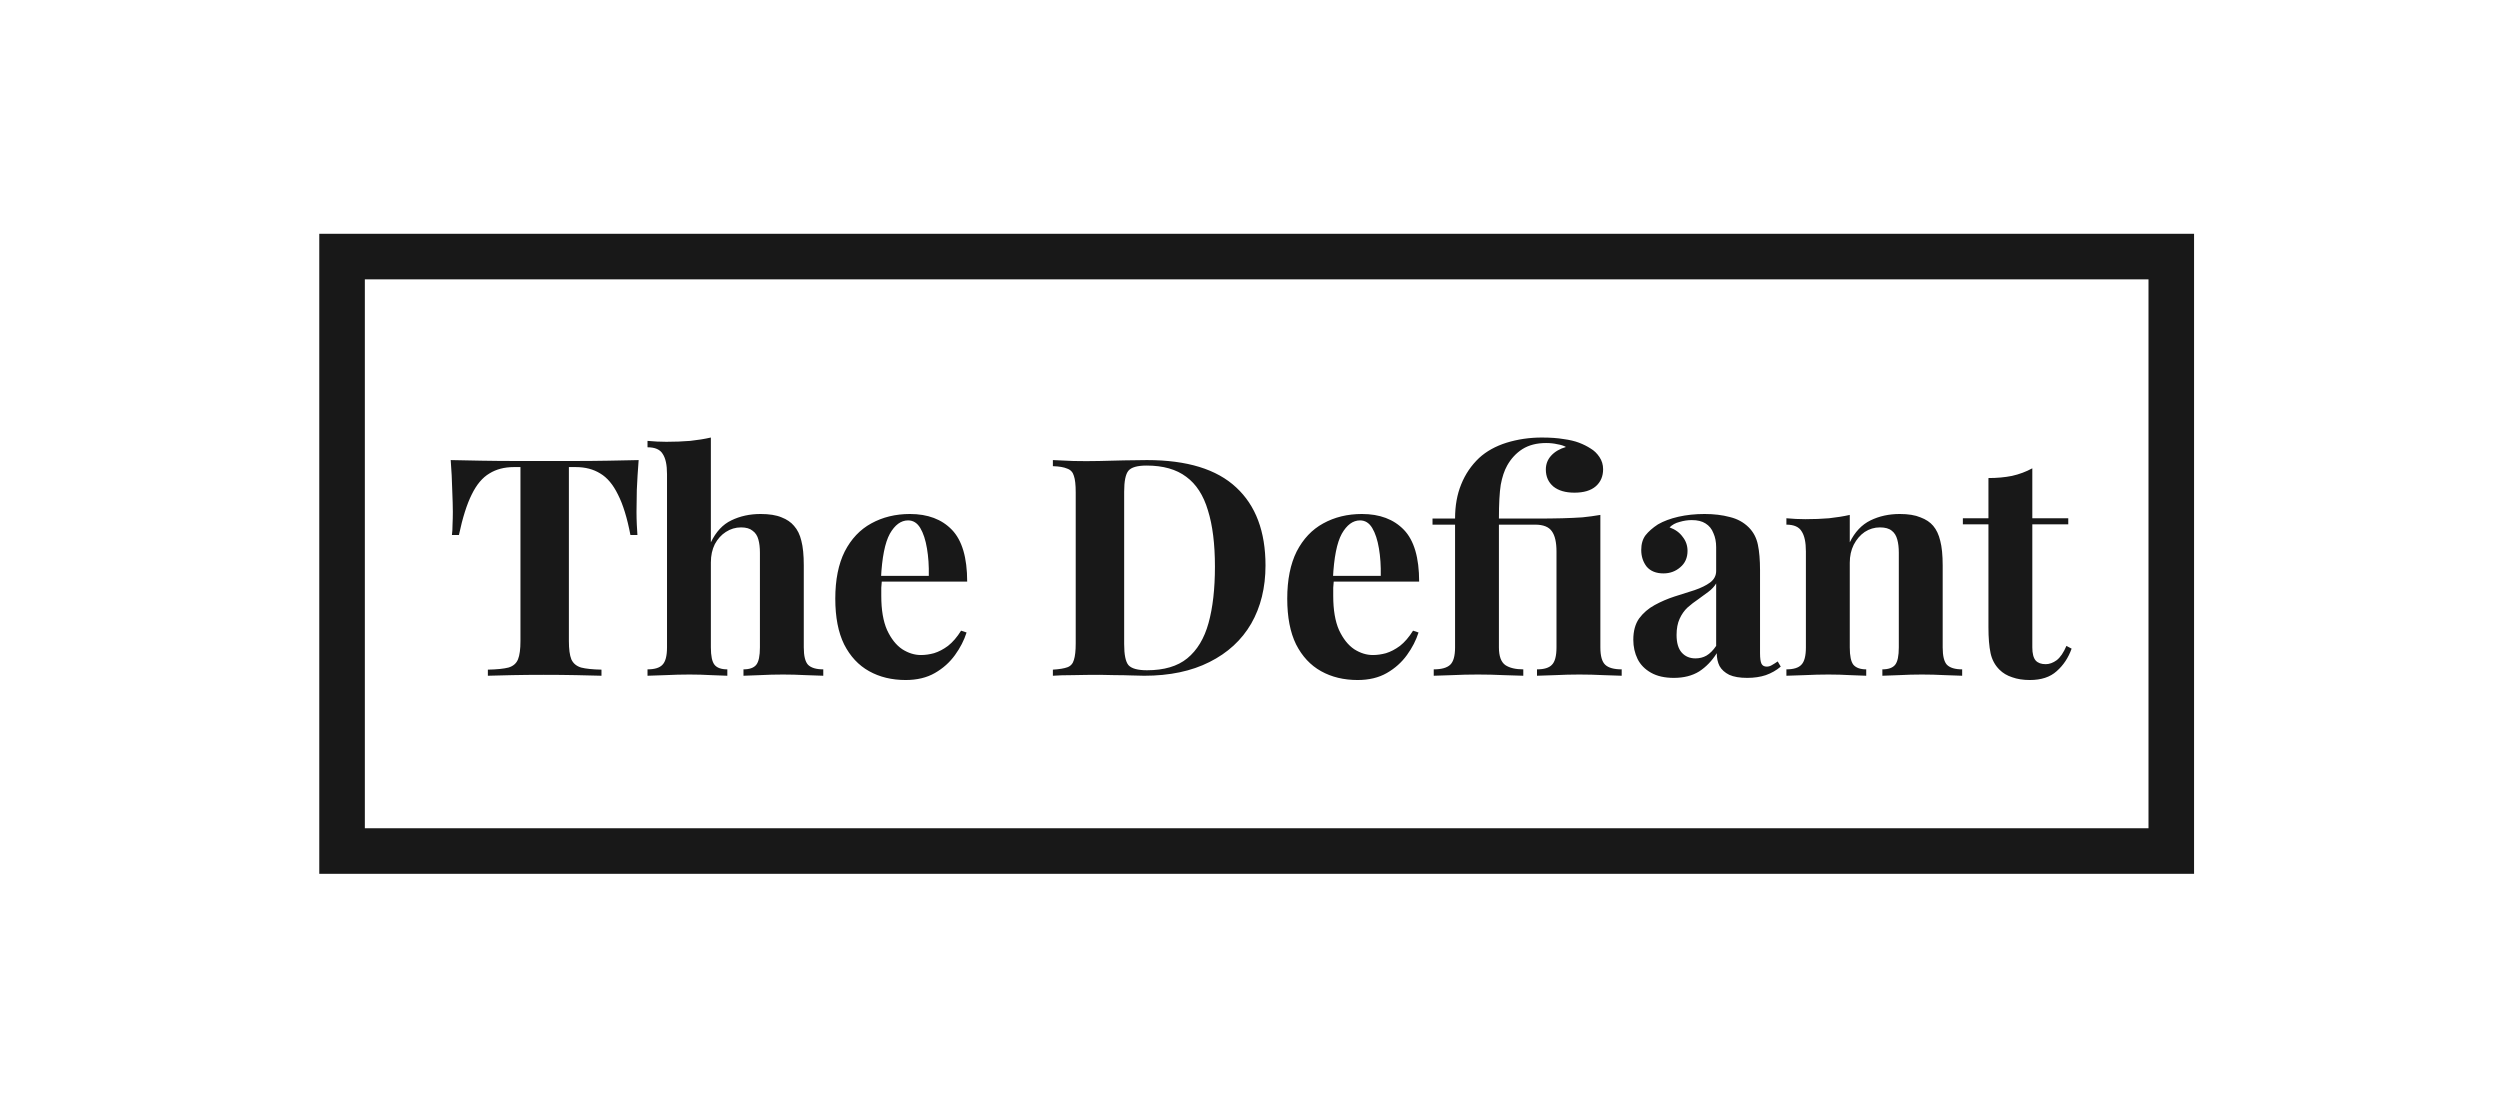
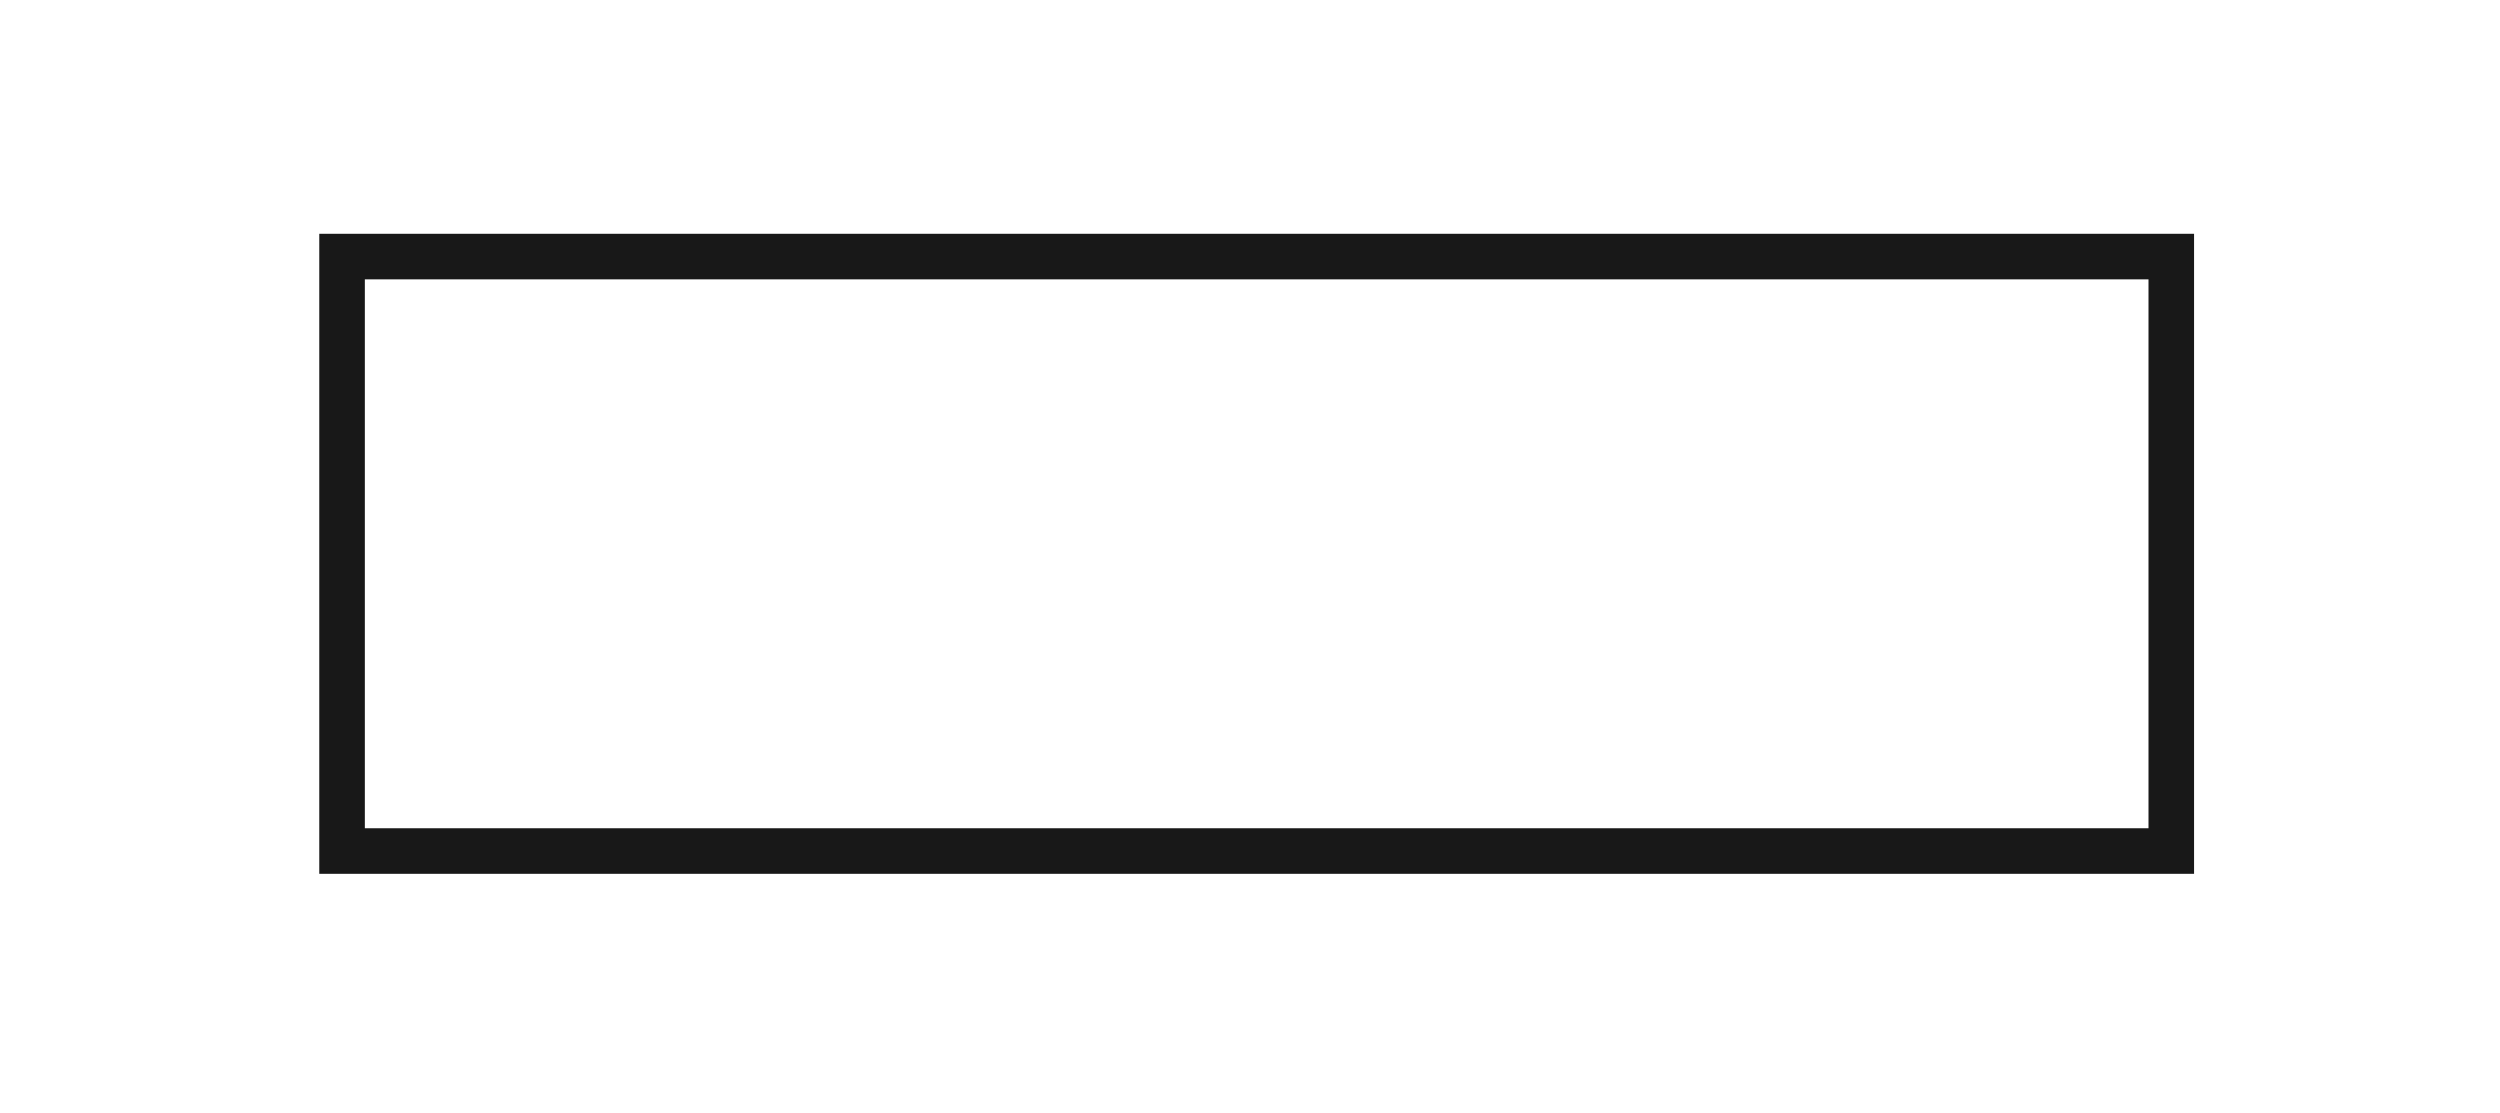
<svg xmlns="http://www.w3.org/2000/svg" width="164" height="73" viewBox="0 0 164 73" fill="none">
  <rect x="22.439" y="16.831" width="119.997" height="38.997" stroke="#181818" stroke-width="2.989" />
-   <path d="M41.895 30.181C41.842 30.86 41.802 31.513 41.775 32.139C41.762 32.766 41.755 33.245 41.755 33.578C41.755 33.871 41.762 34.151 41.775 34.417C41.789 34.684 41.802 34.91 41.815 35.097H41.356C41.143 33.978 40.87 33.092 40.536 32.439C40.217 31.786 39.83 31.327 39.377 31.06C38.925 30.78 38.392 30.641 37.779 30.641H37.319V42.051C37.319 42.584 37.373 42.984 37.479 43.25C37.599 43.517 37.812 43.696 38.118 43.79C38.425 43.87 38.871 43.916 39.457 43.929V44.329C39.044 44.316 38.492 44.303 37.799 44.289C37.119 44.276 36.407 44.269 35.661 44.269C34.928 44.269 34.235 44.276 33.582 44.289C32.929 44.303 32.403 44.316 32.004 44.329V43.929C32.603 43.916 33.056 43.87 33.362 43.79C33.669 43.696 33.875 43.517 33.982 43.25C34.089 42.984 34.142 42.584 34.142 42.051V30.641H33.702C33.089 30.641 32.556 30.78 32.104 31.06C31.651 31.327 31.264 31.786 30.945 32.439C30.625 33.079 30.345 33.965 30.105 35.097H29.646C29.672 34.91 29.686 34.684 29.686 34.417C29.699 34.151 29.706 33.871 29.706 33.578C29.706 33.245 29.692 32.766 29.666 32.139C29.652 31.513 29.619 30.86 29.566 30.181C30.178 30.194 30.845 30.208 31.564 30.221C32.297 30.234 33.029 30.241 33.762 30.241C34.495 30.241 35.154 30.241 35.74 30.241C36.34 30.241 36.999 30.241 37.719 30.241C38.452 30.241 39.184 30.234 39.917 30.221C40.65 30.208 41.309 30.194 41.895 30.181ZM46.633 28.702V35.577C46.967 34.884 47.413 34.404 47.972 34.138C48.545 33.858 49.185 33.718 49.891 33.718C50.464 33.718 50.923 33.791 51.27 33.938C51.616 34.071 51.889 34.258 52.089 34.497C52.315 34.751 52.475 35.077 52.569 35.477C52.675 35.876 52.728 36.416 52.728 37.095V42.471C52.728 43.03 52.822 43.41 53.008 43.61C53.208 43.809 53.541 43.91 54.007 43.91V44.329C53.754 44.316 53.368 44.303 52.848 44.289C52.342 44.263 51.849 44.249 51.37 44.249C50.85 44.249 50.344 44.263 49.851 44.289C49.371 44.303 49.011 44.316 48.772 44.329V43.91C49.171 43.91 49.451 43.809 49.611 43.61C49.771 43.41 49.851 43.03 49.851 42.471V36.256C49.851 35.923 49.818 35.636 49.751 35.397C49.684 35.144 49.558 34.95 49.371 34.817C49.198 34.671 48.945 34.597 48.612 34.597C48.252 34.597 47.919 34.697 47.613 34.897C47.32 35.084 47.08 35.35 46.893 35.696C46.72 36.043 46.633 36.442 46.633 36.895V42.471C46.633 43.03 46.713 43.41 46.873 43.61C47.033 43.809 47.313 43.91 47.713 43.91V44.329C47.473 44.316 47.12 44.303 46.654 44.289C46.187 44.263 45.714 44.249 45.235 44.249C44.715 44.249 44.189 44.263 43.656 44.289C43.136 44.303 42.743 44.316 42.477 44.329V43.91C42.943 43.91 43.27 43.809 43.456 43.61C43.656 43.41 43.756 43.03 43.756 42.471V31.1C43.756 30.501 43.663 30.061 43.476 29.781C43.303 29.488 42.97 29.342 42.477 29.342V28.922C42.903 28.962 43.316 28.982 43.716 28.982C44.262 28.982 44.782 28.962 45.275 28.922C45.768 28.869 46.221 28.796 46.633 28.702ZM59.69 33.718C60.863 33.718 61.782 34.064 62.448 34.757C63.114 35.45 63.447 36.582 63.447 38.154H56.873L56.833 37.775H60.929C60.943 37.122 60.903 36.522 60.809 35.976C60.716 35.417 60.57 34.97 60.37 34.637C60.17 34.304 59.904 34.138 59.571 34.138C59.104 34.138 58.705 34.431 58.372 35.017C58.052 35.603 57.859 36.576 57.792 37.934L57.852 38.054C57.839 38.214 57.825 38.381 57.812 38.554C57.812 38.727 57.812 38.907 57.812 39.093C57.812 40.013 57.939 40.759 58.192 41.332C58.458 41.904 58.791 42.324 59.191 42.591C59.59 42.844 59.997 42.97 60.41 42.97C60.69 42.97 60.976 42.93 61.269 42.85C61.575 42.757 61.882 42.597 62.188 42.371C62.495 42.131 62.781 41.798 63.048 41.372L63.407 41.492C63.247 41.998 62.994 42.491 62.648 42.97C62.302 43.45 61.862 43.843 61.329 44.149C60.796 44.456 60.157 44.609 59.411 44.609C58.505 44.609 57.706 44.416 57.013 44.029C56.32 43.643 55.774 43.057 55.374 42.271C54.988 41.485 54.795 40.486 54.795 39.273C54.795 38.034 55.001 37.002 55.414 36.176C55.84 35.35 56.42 34.737 57.153 34.337C57.899 33.925 58.745 33.718 59.69 33.718ZM75.243 30.181C77.868 30.181 79.82 30.78 81.099 31.98C82.377 33.165 83.017 34.87 83.017 37.095C83.017 38.547 82.704 39.82 82.078 40.912C81.451 41.991 80.539 42.83 79.34 43.43C78.154 44.029 76.729 44.329 75.064 44.329C74.85 44.329 74.571 44.322 74.224 44.309C73.878 44.296 73.518 44.289 73.145 44.289C72.772 44.276 72.439 44.269 72.146 44.269C71.56 44.269 70.98 44.276 70.407 44.289C69.848 44.289 69.402 44.303 69.069 44.329V43.929C69.495 43.903 69.815 43.849 70.028 43.77C70.241 43.69 70.381 43.53 70.448 43.29C70.527 43.05 70.567 42.691 70.567 42.211V32.299C70.567 31.806 70.527 31.447 70.448 31.22C70.381 30.98 70.234 30.82 70.008 30.741C69.795 30.647 69.482 30.594 69.069 30.581V30.181C69.402 30.194 69.848 30.214 70.407 30.241C70.98 30.254 71.546 30.254 72.106 30.241C72.586 30.228 73.125 30.214 73.725 30.201C74.338 30.188 74.844 30.181 75.243 30.181ZM75.223 30.541C74.611 30.541 74.211 30.654 74.024 30.881C73.838 31.107 73.745 31.567 73.745 32.259V42.251C73.745 42.944 73.838 43.403 74.024 43.63C74.224 43.856 74.631 43.969 75.243 43.969C76.362 43.969 77.242 43.71 77.881 43.19C78.534 42.657 79 41.885 79.28 40.872C79.56 39.859 79.7 38.627 79.7 37.175C79.7 35.683 79.546 34.451 79.24 33.478C78.947 32.492 78.474 31.76 77.821 31.28C77.168 30.787 76.302 30.541 75.223 30.541ZM89.339 33.718C90.511 33.718 91.43 34.064 92.097 34.757C92.763 35.45 93.096 36.582 93.096 38.154H86.521L86.481 37.775H90.578C90.591 37.122 90.551 36.522 90.458 35.976C90.365 35.417 90.218 34.97 90.018 34.637C89.819 34.304 89.552 34.138 89.219 34.138C88.753 34.138 88.353 34.431 88.02 35.017C87.7 35.603 87.507 36.576 87.441 37.934L87.5 38.054C87.487 38.214 87.474 38.381 87.46 38.554C87.46 38.727 87.46 38.907 87.46 39.093C87.46 40.013 87.587 40.759 87.84 41.332C88.107 41.904 88.44 42.324 88.839 42.591C89.239 42.844 89.645 42.97 90.058 42.97C90.338 42.97 90.624 42.93 90.918 42.85C91.224 42.757 91.53 42.597 91.837 42.371C92.143 42.131 92.43 41.798 92.696 41.372L93.056 41.492C92.896 41.998 92.643 42.491 92.296 42.97C91.95 43.45 91.51 43.843 90.978 44.149C90.445 44.456 89.805 44.609 89.059 44.609C88.153 44.609 87.354 44.416 86.661 44.029C85.968 43.643 85.422 43.057 85.022 42.271C84.636 41.485 84.443 40.486 84.443 39.273C84.443 38.034 84.65 37.002 85.062 36.176C85.489 35.35 86.068 34.737 86.801 34.337C87.547 33.925 88.393 33.718 89.339 33.718ZM101.147 28.702C101.707 28.702 102.179 28.736 102.566 28.802C102.965 28.855 103.305 28.935 103.585 29.042C103.865 29.149 104.118 29.275 104.344 29.422C104.571 29.555 104.764 29.741 104.924 29.981C105.084 30.221 105.164 30.487 105.164 30.78C105.164 31.247 105.004 31.62 104.684 31.9C104.364 32.179 103.898 32.319 103.285 32.319C102.699 32.319 102.239 32.186 101.906 31.92C101.573 31.64 101.407 31.267 101.407 30.8C101.407 30.454 101.52 30.154 101.747 29.901C101.986 29.635 102.313 29.442 102.726 29.322C102.592 29.242 102.406 29.182 102.166 29.142C101.94 29.089 101.693 29.062 101.427 29.062C100.814 29.062 100.294 29.195 99.868 29.462C99.455 29.728 99.122 30.088 98.869 30.541C98.682 30.874 98.543 31.293 98.449 31.8C98.369 32.306 98.329 33.045 98.329 34.018H100.707C101.4 34.018 101.993 34.011 102.486 33.998C102.979 33.984 103.418 33.965 103.805 33.938C104.204 33.898 104.597 33.845 104.984 33.778V42.471C104.984 43.03 105.09 43.41 105.304 43.61C105.517 43.809 105.876 43.91 106.383 43.91V44.329C106.116 44.316 105.716 44.303 105.184 44.289C104.664 44.263 104.138 44.249 103.605 44.249C103.085 44.249 102.559 44.263 102.026 44.289C101.493 44.303 101.094 44.316 100.827 44.329V43.91C101.294 43.91 101.62 43.809 101.806 43.61C102.006 43.41 102.106 43.03 102.106 42.471V36.176C102.106 35.577 102.006 35.137 101.806 34.857C101.607 34.564 101.24 34.417 100.707 34.417H98.329V42.471C98.329 43.044 98.469 43.43 98.749 43.63C99.029 43.816 99.422 43.91 99.928 43.91V44.329C99.622 44.316 99.189 44.303 98.629 44.289C98.083 44.263 97.523 44.249 96.951 44.249C96.364 44.249 95.805 44.263 95.272 44.289C94.739 44.303 94.333 44.316 94.053 44.329V43.91C94.559 43.91 94.919 43.809 95.132 43.61C95.345 43.41 95.452 43.03 95.452 42.471V34.417H93.973V34.018H95.452C95.452 33.178 95.585 32.432 95.852 31.78C96.118 31.114 96.511 30.534 97.031 30.041C97.51 29.602 98.11 29.268 98.829 29.042C99.562 28.816 100.334 28.702 101.147 28.702ZM109.803 44.469C109.203 44.469 108.704 44.356 108.304 44.129C107.904 43.903 107.611 43.603 107.425 43.23C107.238 42.844 107.145 42.424 107.145 41.971C107.145 41.398 107.272 40.932 107.525 40.572C107.791 40.213 108.131 39.919 108.544 39.693C108.957 39.467 109.39 39.28 109.843 39.133C110.309 38.987 110.749 38.847 111.162 38.714C111.588 38.567 111.928 38.401 112.181 38.214C112.447 38.014 112.58 37.761 112.58 37.455V35.896C112.58 35.55 112.521 35.243 112.401 34.977C112.294 34.697 112.121 34.484 111.881 34.337C111.655 34.191 111.355 34.118 110.982 34.118C110.715 34.118 110.449 34.158 110.183 34.238C109.916 34.304 109.696 34.424 109.523 34.597C109.896 34.73 110.183 34.937 110.382 35.217C110.595 35.483 110.702 35.79 110.702 36.136C110.702 36.589 110.542 36.949 110.222 37.215C109.916 37.481 109.55 37.615 109.123 37.615C108.644 37.615 108.277 37.468 108.024 37.175C107.785 36.869 107.665 36.502 107.665 36.076C107.665 35.69 107.758 35.37 107.944 35.117C108.144 34.864 108.417 34.624 108.764 34.398C109.137 34.184 109.583 34.018 110.103 33.898C110.635 33.778 111.208 33.718 111.821 33.718C112.434 33.718 112.987 33.785 113.48 33.918C113.973 34.038 114.386 34.264 114.719 34.597C115.025 34.904 115.225 35.283 115.318 35.736C115.411 36.176 115.458 36.736 115.458 37.415V42.85C115.458 43.183 115.491 43.416 115.558 43.55C115.625 43.67 115.738 43.73 115.898 43.73C116.018 43.73 116.131 43.696 116.237 43.63C116.357 43.563 116.484 43.483 116.617 43.39L116.817 43.73C116.537 43.969 116.211 44.156 115.838 44.289C115.478 44.409 115.072 44.469 114.619 44.469C114.126 44.469 113.733 44.402 113.44 44.269C113.147 44.123 112.934 43.929 112.8 43.69C112.68 43.45 112.62 43.17 112.62 42.85C112.301 43.357 111.914 43.756 111.461 44.049C111.008 44.329 110.456 44.469 109.803 44.469ZM111.222 43.19C111.488 43.19 111.728 43.13 111.941 43.01C112.168 42.877 112.381 42.664 112.58 42.371V38.274C112.461 38.474 112.294 38.654 112.081 38.814C111.868 38.974 111.641 39.14 111.401 39.313C111.162 39.473 110.929 39.653 110.702 39.853C110.489 40.053 110.316 40.299 110.183 40.592C110.049 40.885 109.983 41.238 109.983 41.651C109.983 42.171 110.096 42.557 110.322 42.81C110.549 43.063 110.849 43.19 111.222 43.19ZM124.622 33.718C125.181 33.718 125.634 33.791 125.981 33.938C126.34 34.071 126.62 34.258 126.82 34.497C127.033 34.751 127.186 35.077 127.28 35.477C127.386 35.876 127.44 36.416 127.44 37.095V42.471C127.44 43.03 127.533 43.41 127.719 43.61C127.919 43.809 128.252 43.91 128.718 43.91V44.329C128.465 44.316 128.086 44.303 127.579 44.289C127.073 44.263 126.574 44.249 126.081 44.249C125.574 44.249 125.075 44.263 124.582 44.289C124.102 44.303 123.736 44.316 123.483 44.329V43.91C123.883 43.91 124.162 43.809 124.322 43.61C124.482 43.41 124.562 43.03 124.562 42.471V36.256C124.562 35.923 124.529 35.636 124.462 35.397C124.395 35.144 124.276 34.95 124.102 34.817C123.929 34.671 123.669 34.597 123.323 34.597C122.963 34.597 122.63 34.697 122.324 34.897C122.031 35.097 121.791 35.377 121.604 35.736C121.431 36.083 121.345 36.476 121.345 36.915V42.471C121.345 43.03 121.425 43.41 121.584 43.61C121.758 43.809 122.037 43.91 122.424 43.91V44.329C122.184 44.316 121.831 44.303 121.365 44.289C120.912 44.263 120.439 44.249 119.946 44.249C119.44 44.249 118.92 44.263 118.387 44.289C117.854 44.303 117.455 44.316 117.188 44.329V43.91C117.654 43.91 117.981 43.809 118.167 43.61C118.367 43.41 118.467 43.03 118.467 42.471V36.176C118.467 35.577 118.374 35.137 118.187 34.857C118.014 34.564 117.681 34.417 117.188 34.417V33.998C117.614 34.038 118.027 34.058 118.427 34.058C118.987 34.058 119.506 34.038 119.986 33.998C120.479 33.944 120.932 33.871 121.345 33.778V35.577C121.678 34.897 122.131 34.417 122.704 34.138C123.276 33.858 123.916 33.718 124.622 33.718ZM133.32 30.721V33.998H135.678V34.398H133.32V42.471C133.32 42.87 133.393 43.157 133.54 43.33C133.686 43.49 133.906 43.57 134.199 43.57C134.439 43.57 134.679 43.483 134.918 43.31C135.158 43.123 135.371 42.81 135.558 42.371L135.898 42.551C135.684 43.15 135.358 43.643 134.918 44.029C134.492 44.416 133.906 44.609 133.16 44.609C132.72 44.609 132.334 44.549 132.001 44.429C131.668 44.322 131.388 44.156 131.162 43.929C130.868 43.636 130.675 43.277 130.582 42.85C130.489 42.411 130.442 41.844 130.442 41.152V34.398H128.764V33.998H130.442V31.36C131.002 31.36 131.515 31.313 131.981 31.22C132.46 31.114 132.907 30.947 133.32 30.721Z" fill="#181818" />
</svg>